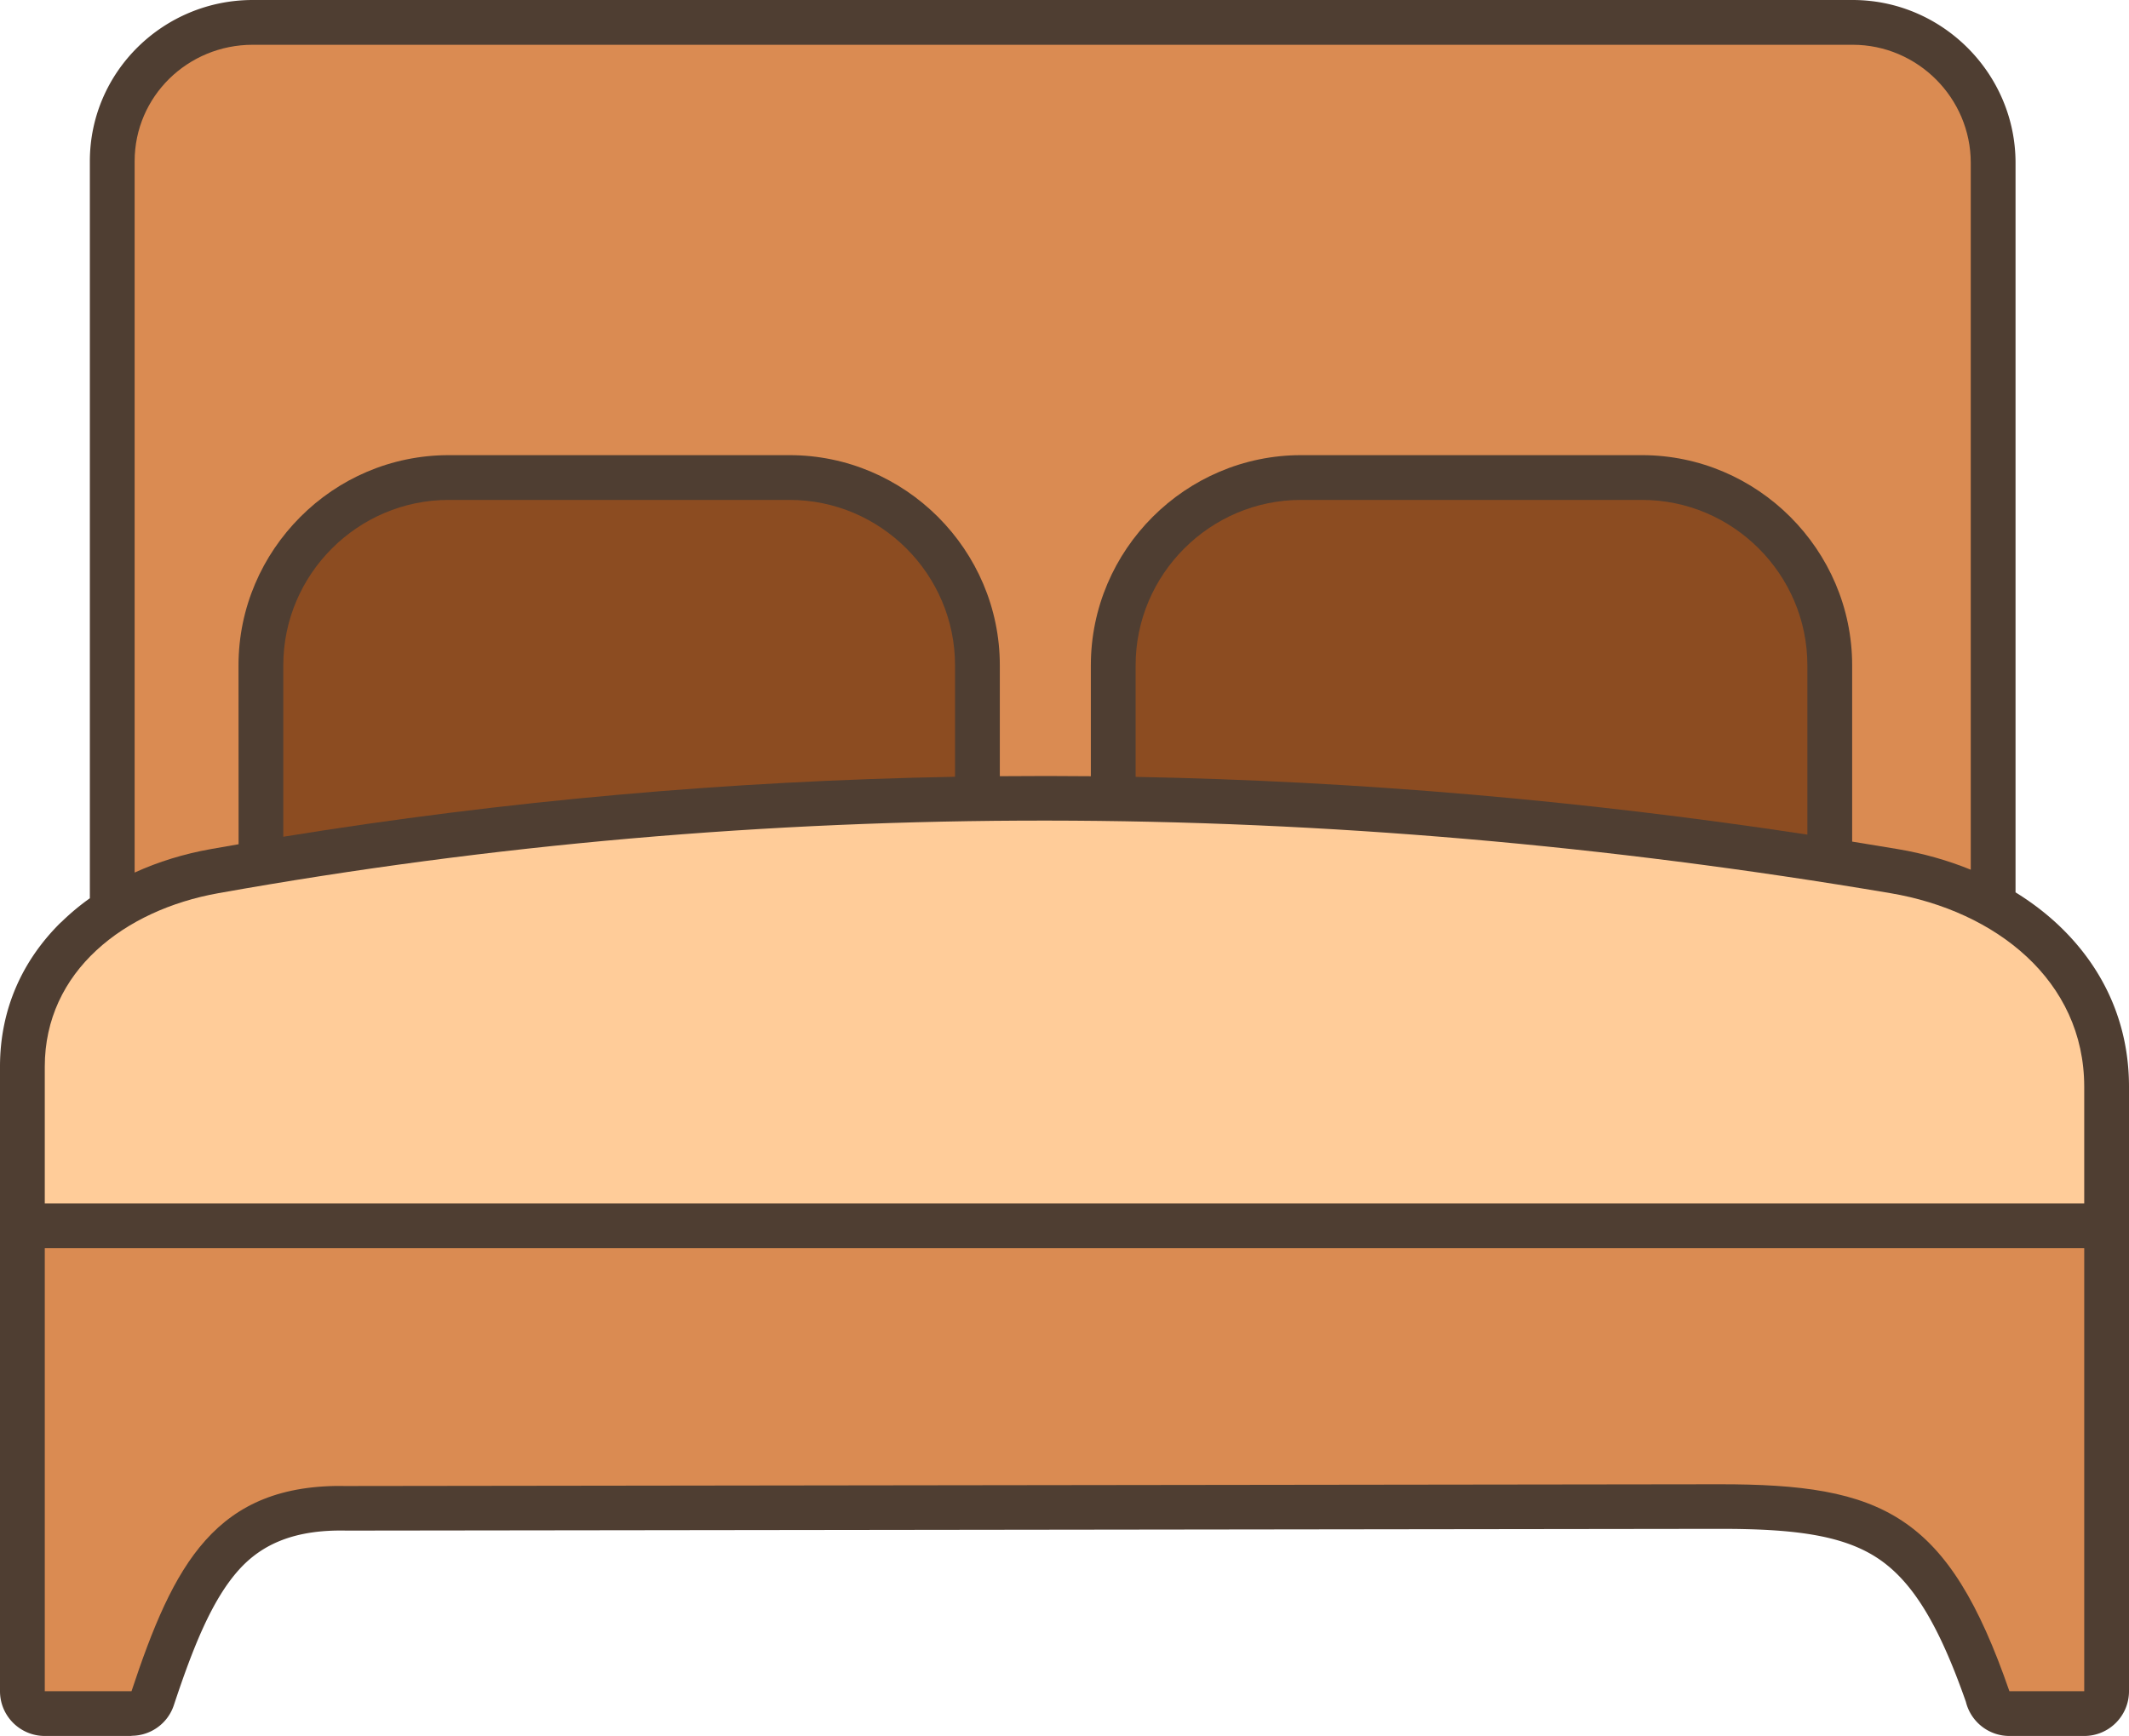
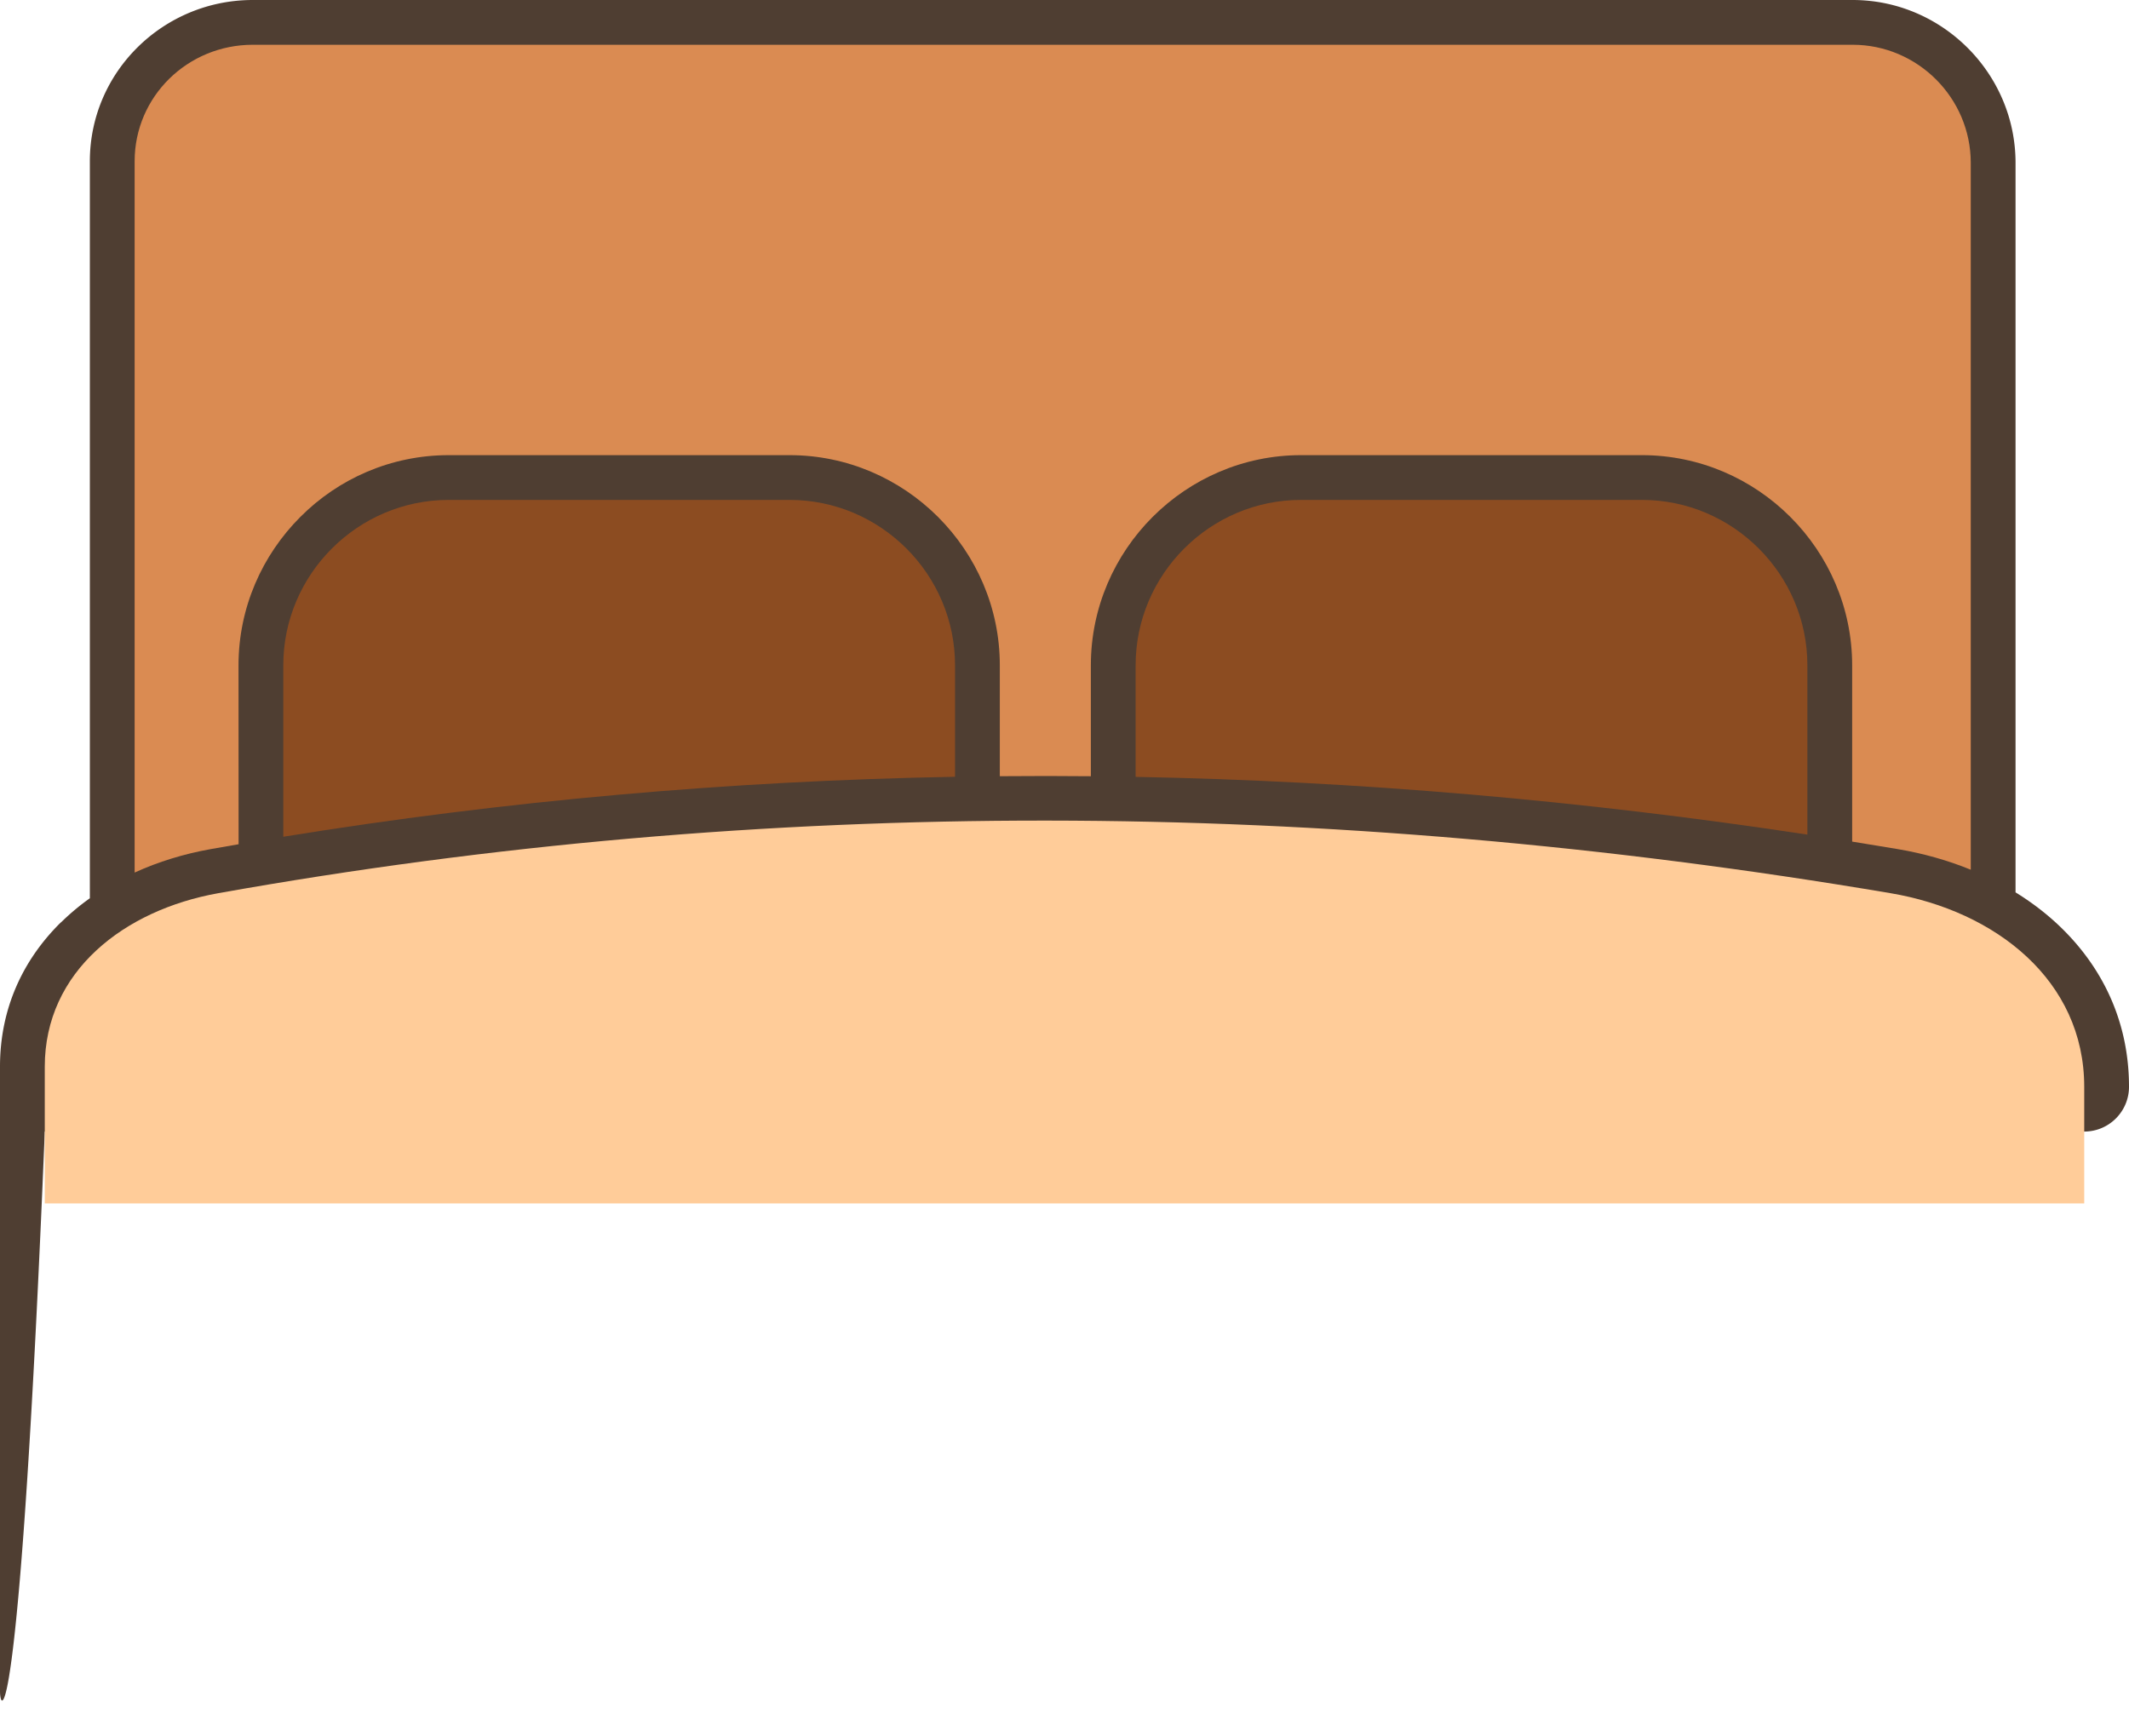
<svg xmlns="http://www.w3.org/2000/svg" shape-rendering="geometricPrecision" text-rendering="geometricPrecision" image-rendering="optimizeQuality" fill-rule="evenodd" clip-rule="evenodd" viewBox="0 0 512 417.578">
-   <path fill="#4F3E32" fill-rule="nonzero" d="M484.714 214.652c4.238 2.611 8.125 5.638 11.547 9.06 9.71 9.711 15.739 22.442 15.739 37.713V406.81c0 5.944-4.824 10.768-10.768 10.768h-17.996c-5.065 0-9.314-3.503-10.463-8.213-6.432-18.367-12.751-28.911-21.153-34.504-8.562-5.7-20.623-7.122-38.198-7.1l-330.094.417c-12.348-.283-20.268 3.177-25.9 9.46-6.488 7.237-11.003 18.621-15.62 32.538-1.49 4.502-5.68 7.357-10.179 7.357v.045h-20.86C4.824 417.578 0 412.754 0 406.81V256.574C0 242.596 5.505 231 14.369 222.136l.664-.612a57.14 57.14 0 016.576-5.452V38.801C21.609 17.234 39.328 0 60.787 0h384.752c21.518 0 39.175 17.654 39.175 39.178v175.474z" />
+   <path fill="#4F3E32" fill-rule="nonzero" d="M484.714 214.652c4.238 2.611 8.125 5.638 11.547 9.06 9.71 9.711 15.739 22.442 15.739 37.713c0 5.944-4.824 10.768-10.768 10.768h-17.996c-5.065 0-9.314-3.503-10.463-8.213-6.432-18.367-12.751-28.911-21.153-34.504-8.562-5.7-20.623-7.122-38.198-7.1l-330.094.417c-12.348-.283-20.268 3.177-25.9 9.46-6.488 7.237-11.003 18.621-15.62 32.538-1.49 4.502-5.68 7.357-10.179 7.357v.045h-20.86C4.824 417.578 0 412.754 0 406.81V256.574C0 242.596 5.505 231 14.369 222.136l.664-.612a57.14 57.14 0 016.576-5.452V38.801C21.609 17.234 39.328 0 60.787 0h384.752c21.518 0 39.175 17.654 39.175 39.178v175.474z" />
  <path fill="#DA8B52" d="M60.787 10.769h384.752c15.626 0 28.406 12.793 28.406 28.409v170.028c-5.54-2.263-11.439-3.923-17.517-4.952-3.669-.621-7.338-1.22-11.006-1.81v-42.41c0-27.762-22.785-50.55-50.55-50.55h-81.986c-27.781 0-50.549 22.778-50.549 50.55v26.684c-3.529-.033-7.055-.052-10.58-.056-3.773-.003-7.546.017-11.313.049v-26.677c0-13.855-5.677-26.47-14.815-35.64l-.068-.069c-9.174-9.154-21.801-14.841-35.666-14.841h-81.986c-13.911 0-26.554 5.687-35.686 14.864-9.17 9.174-14.864 21.808-14.864 35.686l.02 43.042-6.739 1.178c-6.38 1.14-12.552 3.028-18.262 5.635V38.801c0-15.626 12.784-28.032 28.409-28.032z" />
  <path fill="#8C4C21" d="M273.105 186.874v-26.84c0-21.88 17.902-39.781 39.781-39.781h81.986c21.88 0 39.781 17.901 39.781 39.781v40.727c-54.159-8.219-108.013-12.878-161.548-13.887zM68.128 201.276v-41.242c0-21.88 17.901-39.781 39.781-39.781h81.986c21.879 0 39.781 17.901 39.781 39.781v26.817c-54.329.983-108.186 5.766-161.548 14.425z" />
-   <path fill="#DA8B52" d="M501.232 300.248V406.81h-17.996c-14.747-42.669-30.474-49.824-69.814-49.775l-329.883.42c-31.785-.739-41.851 19.044-51.91 49.355h-20.86V300.248h490.463z" />
  <path fill="#FC9" d="M52.489 214.854c131.608-23.497 265.713-23.077 402.171 0 25.256 4.271 46.572 20.964 46.572 46.571v28.055H10.769v-32.906c0-22.947 19.128-37.687 41.72-41.72z" />
</svg>